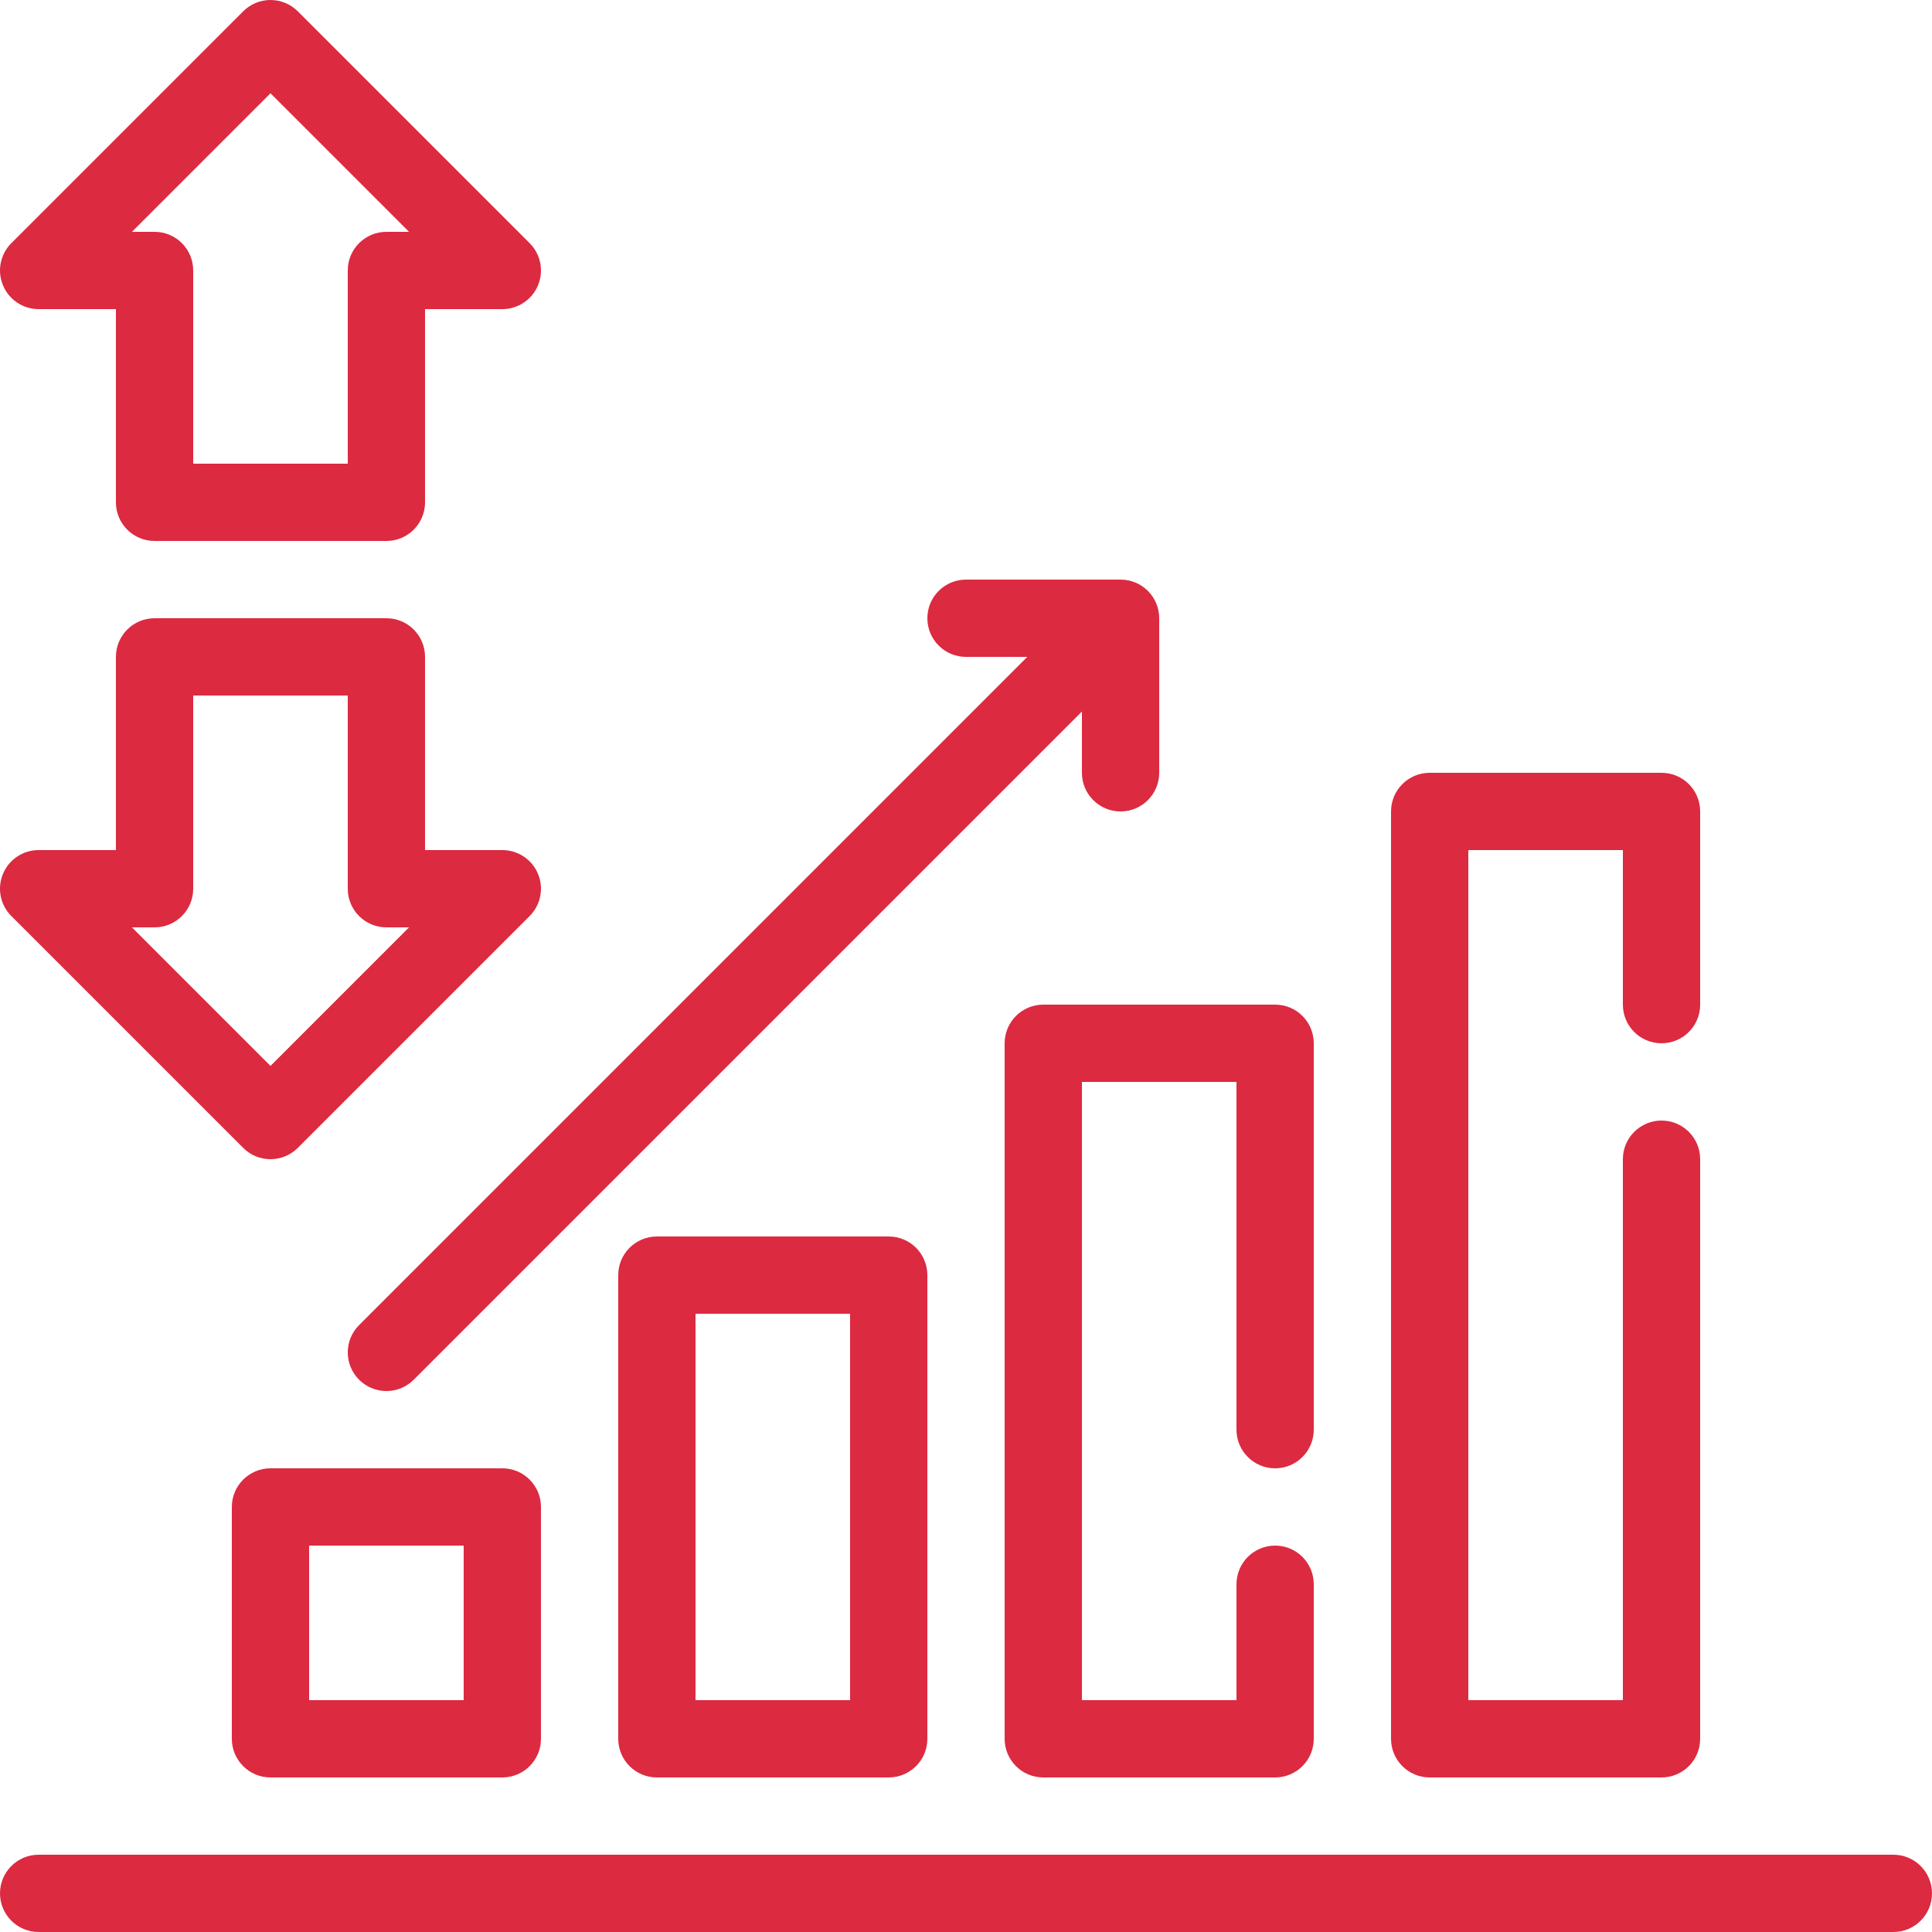
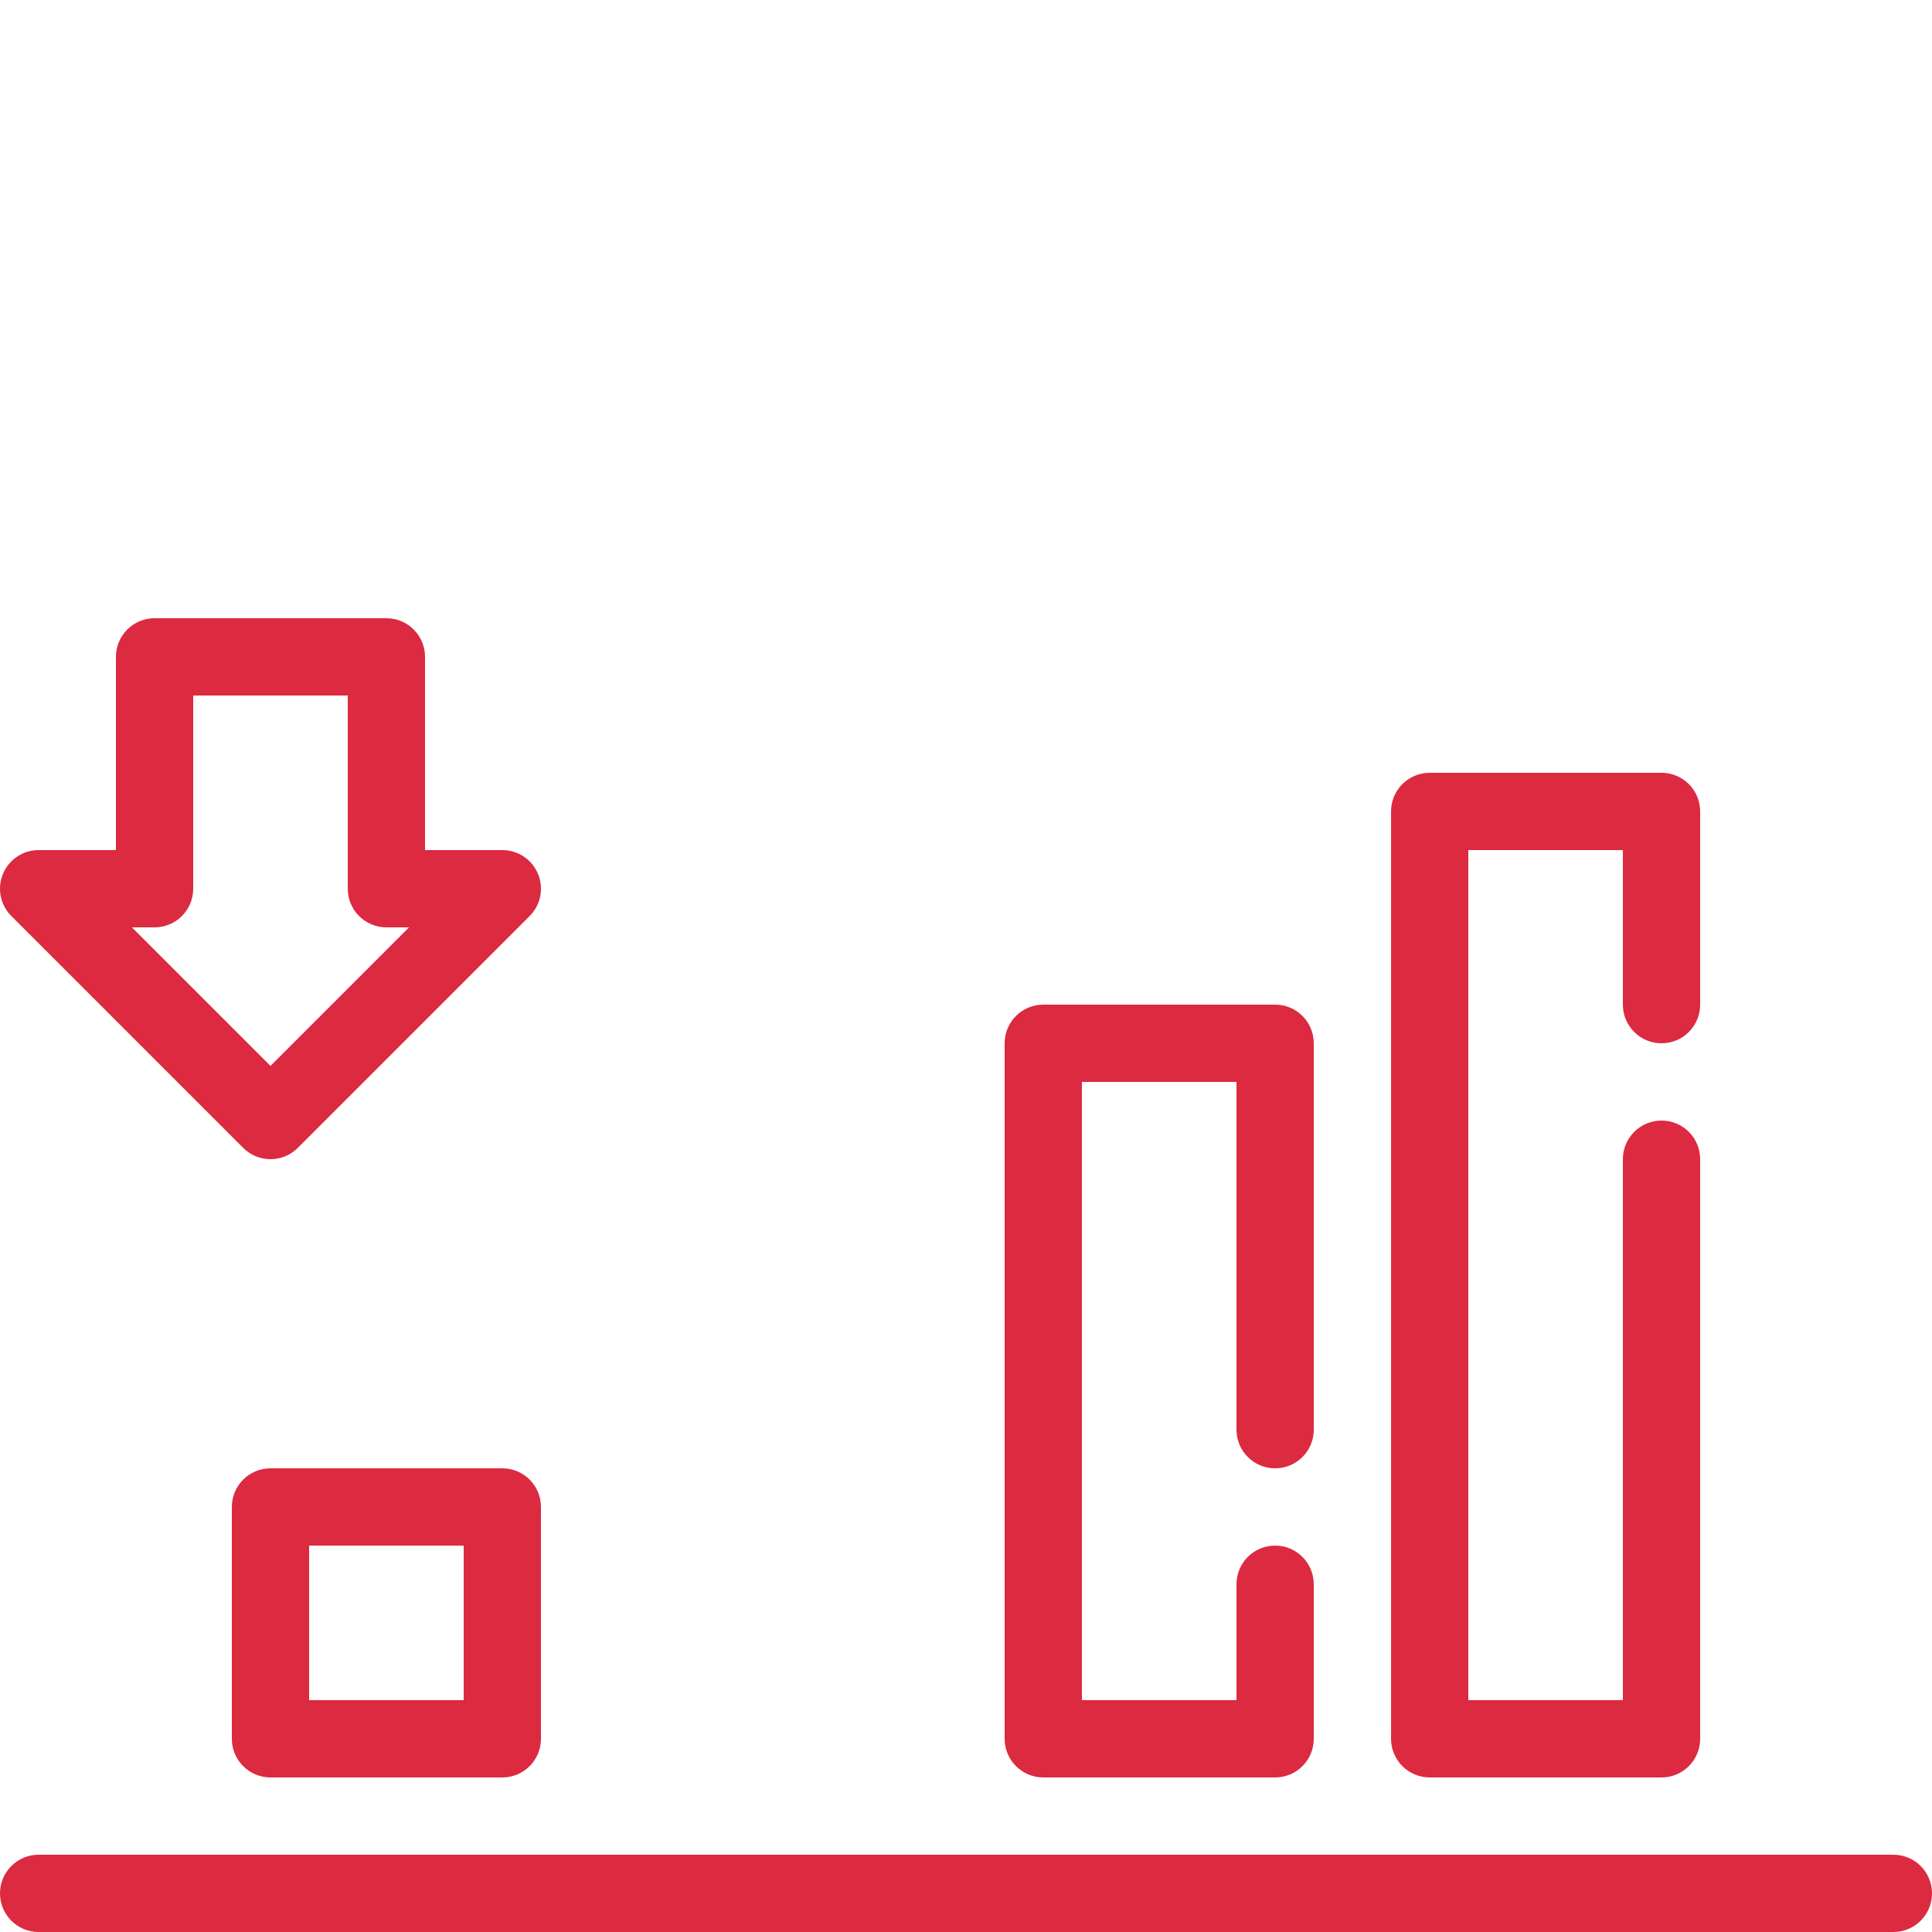
<svg xmlns="http://www.w3.org/2000/svg" width="60" height="60" viewBox="0 0 60 60" fill="none">
  <path d="M58.8 57.6H1.2C0.537 57.6 0 58.137 0 58.8C0 59.463 0.537 60 1.2 60H58.8C59.464 60 60 59.463 60 58.8C60 58.137 59.464 57.6 58.8 57.6Z" fill="#DC2A41" />
  <path d="M8.4 45.6C7.737 45.6 7.2 46.137 7.2 46.8V54C7.2 54.663 7.737 55.2 8.4 55.2H15.6C16.264 55.2 16.8 54.663 16.8 54V46.8C16.8 46.137 16.264 45.6 15.6 45.6H8.4ZM14.4 52.8H9.6V48H14.4V52.8Z" fill="#DC2A41" />
-   <path d="M20.4 38.4C19.737 38.4 19.2 38.937 19.2 39.6V54C19.2 54.663 19.737 55.2 20.4 55.2H27.6C28.264 55.2 28.8 54.663 28.8 54V39.6C28.8 38.937 28.264 38.4 27.6 38.4H20.4ZM26.4 52.8H21.6V40.8H26.4V52.8Z" fill="#DC2A41" />
  <path d="M31.2 32.4V54C31.2 54.663 31.737 55.2 32.4 55.2H39.6C40.264 55.2 40.8 54.663 40.8 54V49.2C40.8 48.537 40.264 48 39.6 48C38.937 48 38.4 48.537 38.4 49.2V52.8H33.6V33.6H38.4V44.4C38.4 45.063 38.937 45.6 39.6 45.6C40.264 45.6 40.8 45.063 40.8 44.4V32.4C40.8 31.737 40.264 31.2 39.6 31.2H32.4C31.737 31.2 31.2 31.737 31.2 32.4Z" fill="#DC2A41" />
  <path d="M44.4 55.2H51.6C52.264 55.2 52.8 54.663 52.8 54V36C52.8 35.337 52.264 34.8 51.6 34.8C50.937 34.8 50.4 35.337 50.4 36V52.8H45.6V26.4H50.4V31.2C50.4 31.863 50.937 32.4 51.6 32.4C52.264 32.4 52.8 31.863 52.8 31.2V25.2C52.8 24.537 52.264 24 51.6 24H44.4C43.737 24 43.2 24.537 43.2 25.2V54C43.2 54.663 43.737 55.2 44.4 55.2Z" fill="#DC2A41" />
-   <path d="M1.2 9.6H3.6V15.6C3.6 16.263 4.137 16.8 4.8 16.8H12C12.664 16.8 13.2 16.263 13.2 15.6V9.6H15.6C16.085 9.6 16.524 9.308 16.709 8.859C16.895 8.411 16.792 7.895 16.449 7.552L9.249 0.352C8.78 -0.117 8.021 -0.117 7.552 0.352L0.352 7.552C0.008 7.895 -0.095 8.411 0.092 8.859C0.277 9.308 0.715 9.6 1.2 9.6ZM8.4 2.897L12.703 7.2H12C11.337 7.2 10.8 7.737 10.8 8.4V14.4H6V8.4C6 7.737 5.464 7.2 4.8 7.2H4.097L8.4 2.897Z" fill="#DC2A41" />
  <path d="M7.552 35.648C7.786 35.883 8.093 36 8.4 36C8.707 36 9.014 35.883 9.249 35.648L16.449 28.448C16.792 28.105 16.895 27.589 16.709 27.141C16.524 26.692 16.085 26.4 15.6 26.4H13.2V20.4C13.2 19.737 12.664 19.2 12 19.2H4.8C4.137 19.2 3.6 19.737 3.6 20.4V26.4H1.2C0.715 26.4 0.277 26.692 0.092 27.141C-0.095 27.589 0.008 28.105 0.352 28.448L7.552 35.648ZM4.8 28.8C5.464 28.8 6 28.263 6 27.6V21.6H10.8V27.6C10.8 28.263 11.337 28.8 12 28.8H12.703L8.4 33.103L4.097 28.8H4.8Z" fill="#DC2A41" />
-   <path d="M30 20.4H31.903L11.152 41.152C10.683 41.62 10.683 42.38 11.152 42.848C11.386 43.083 11.693 43.2 12 43.2C12.307 43.2 12.614 43.083 12.849 42.848L33.6 22.097V24C33.6 24.663 34.137 25.2 34.8 25.2C35.464 25.2 36 24.663 36 24V19.2C36 18.537 35.464 18 34.8 18H30C29.337 18 28.8 18.537 28.8 19.2C28.8 19.863 29.337 20.4 30 20.4Z" fill="#DC2A41" />
</svg>